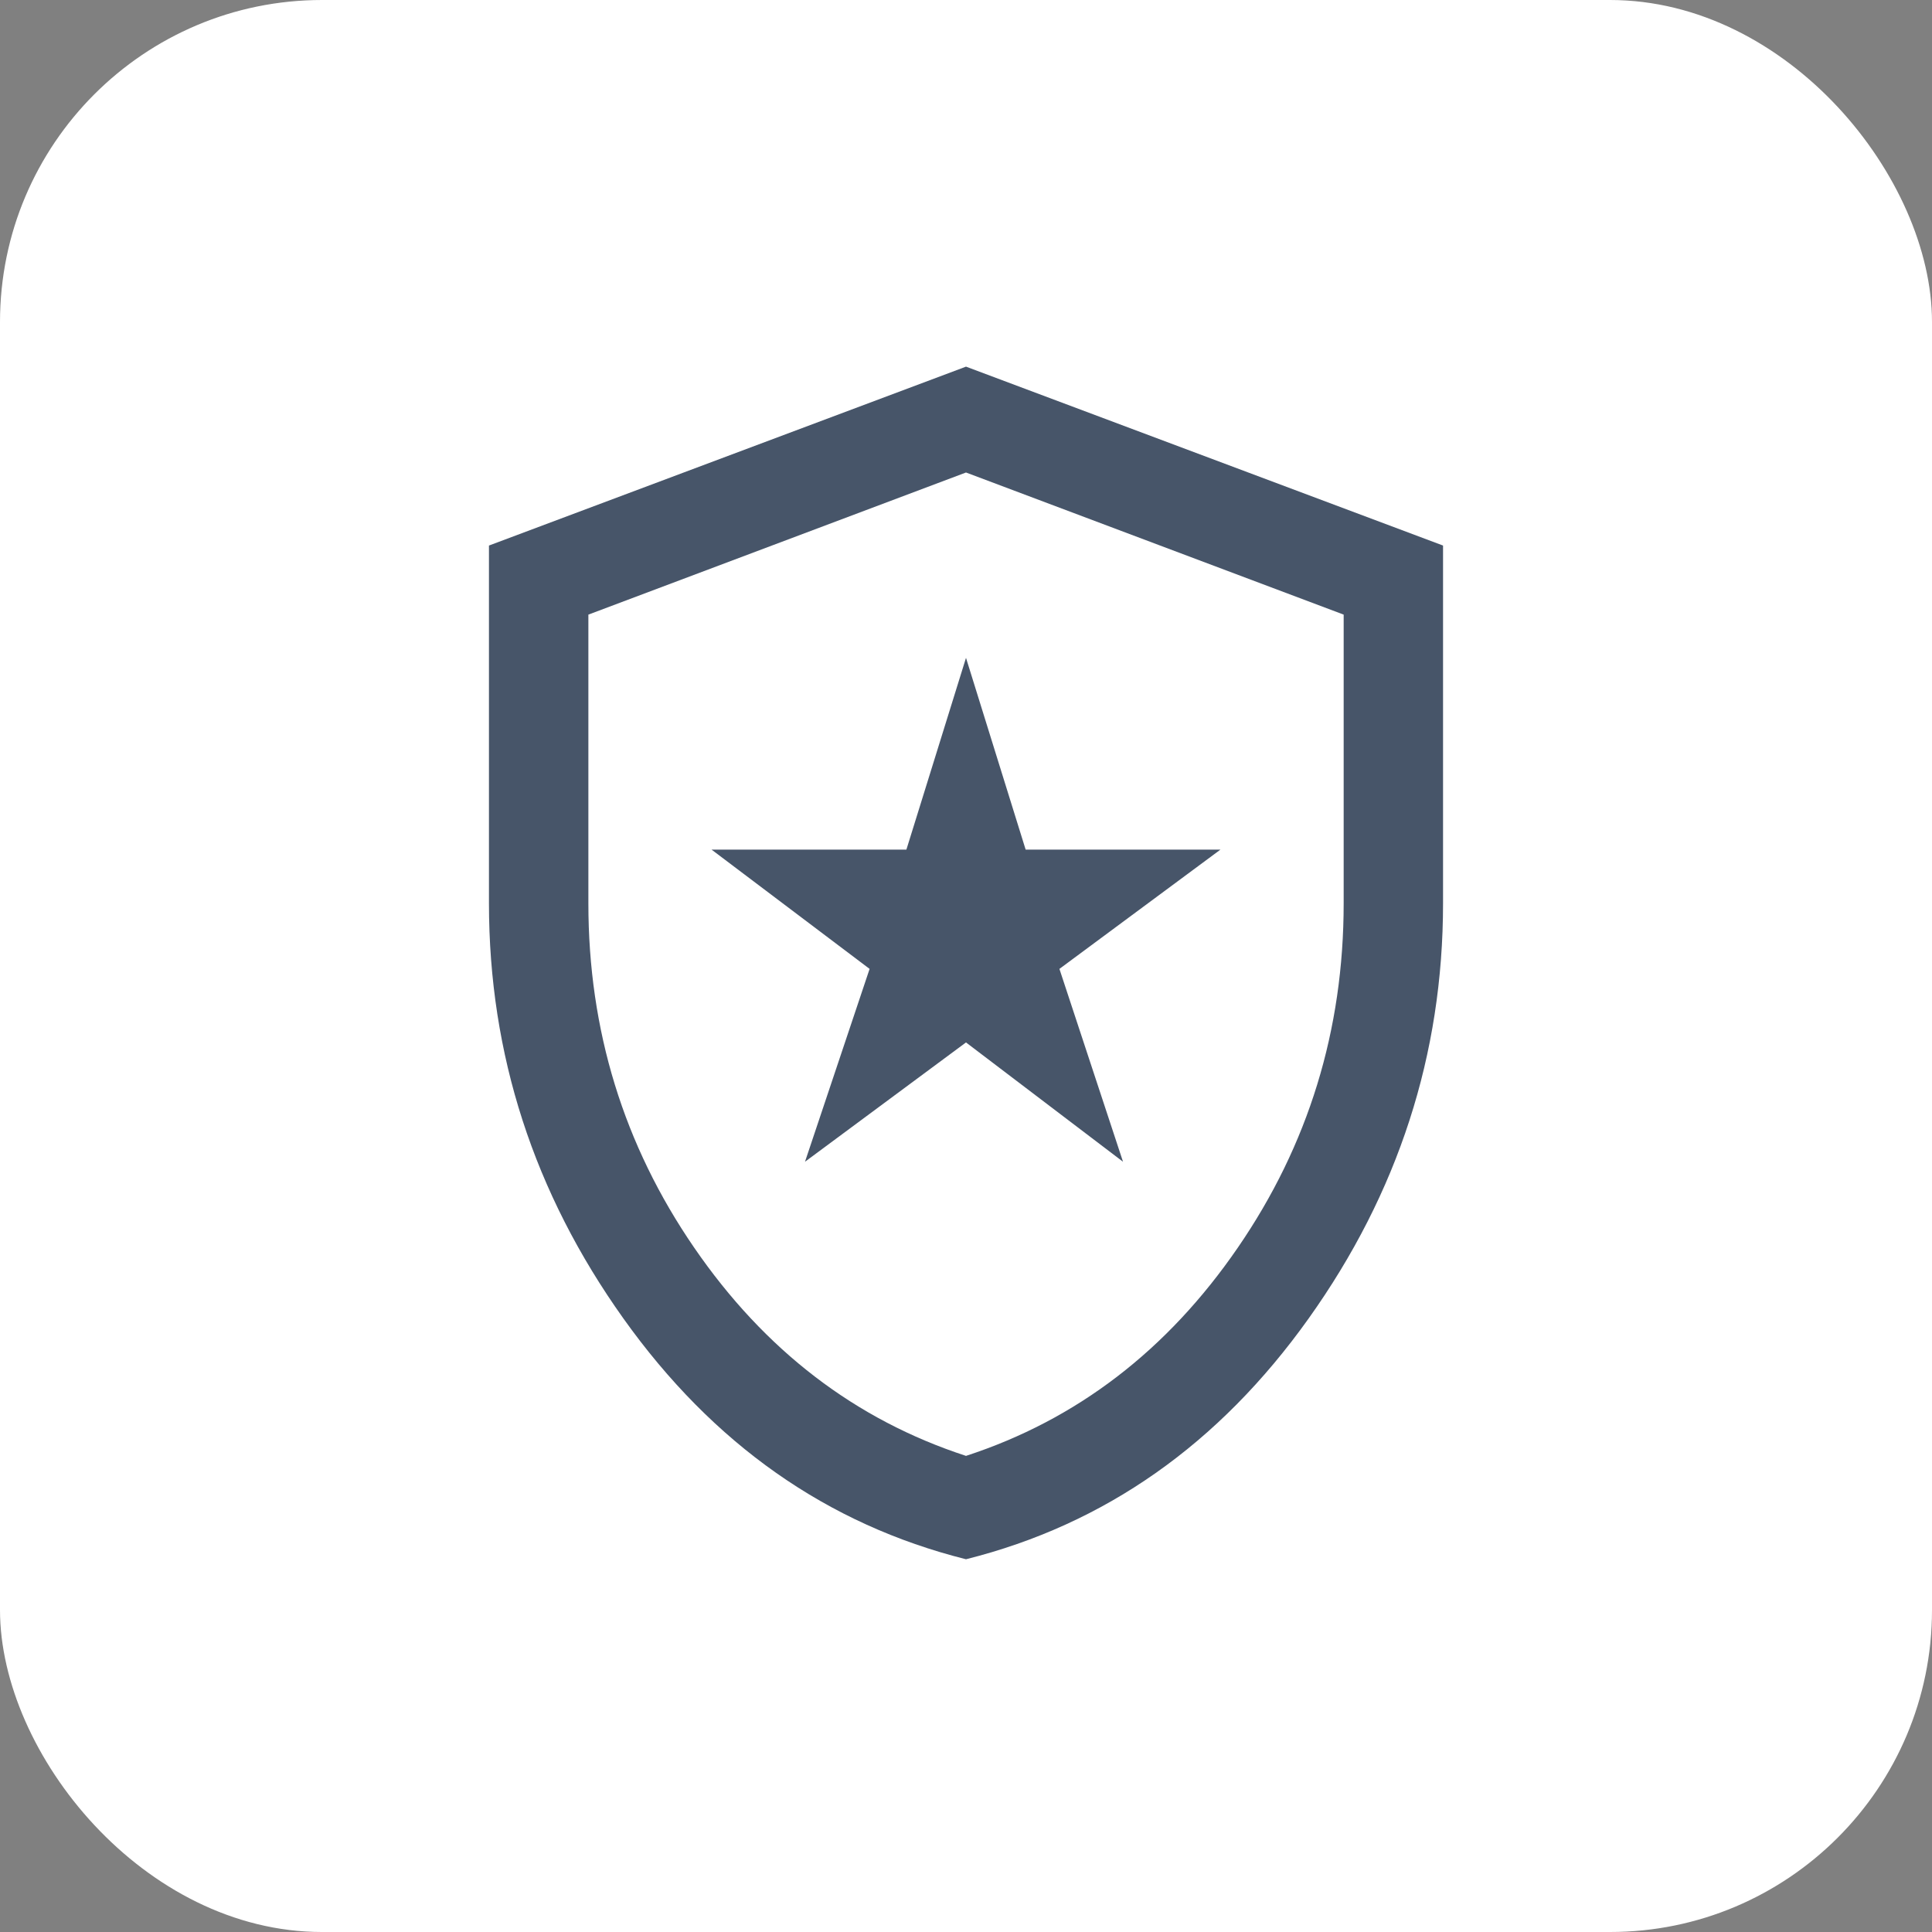
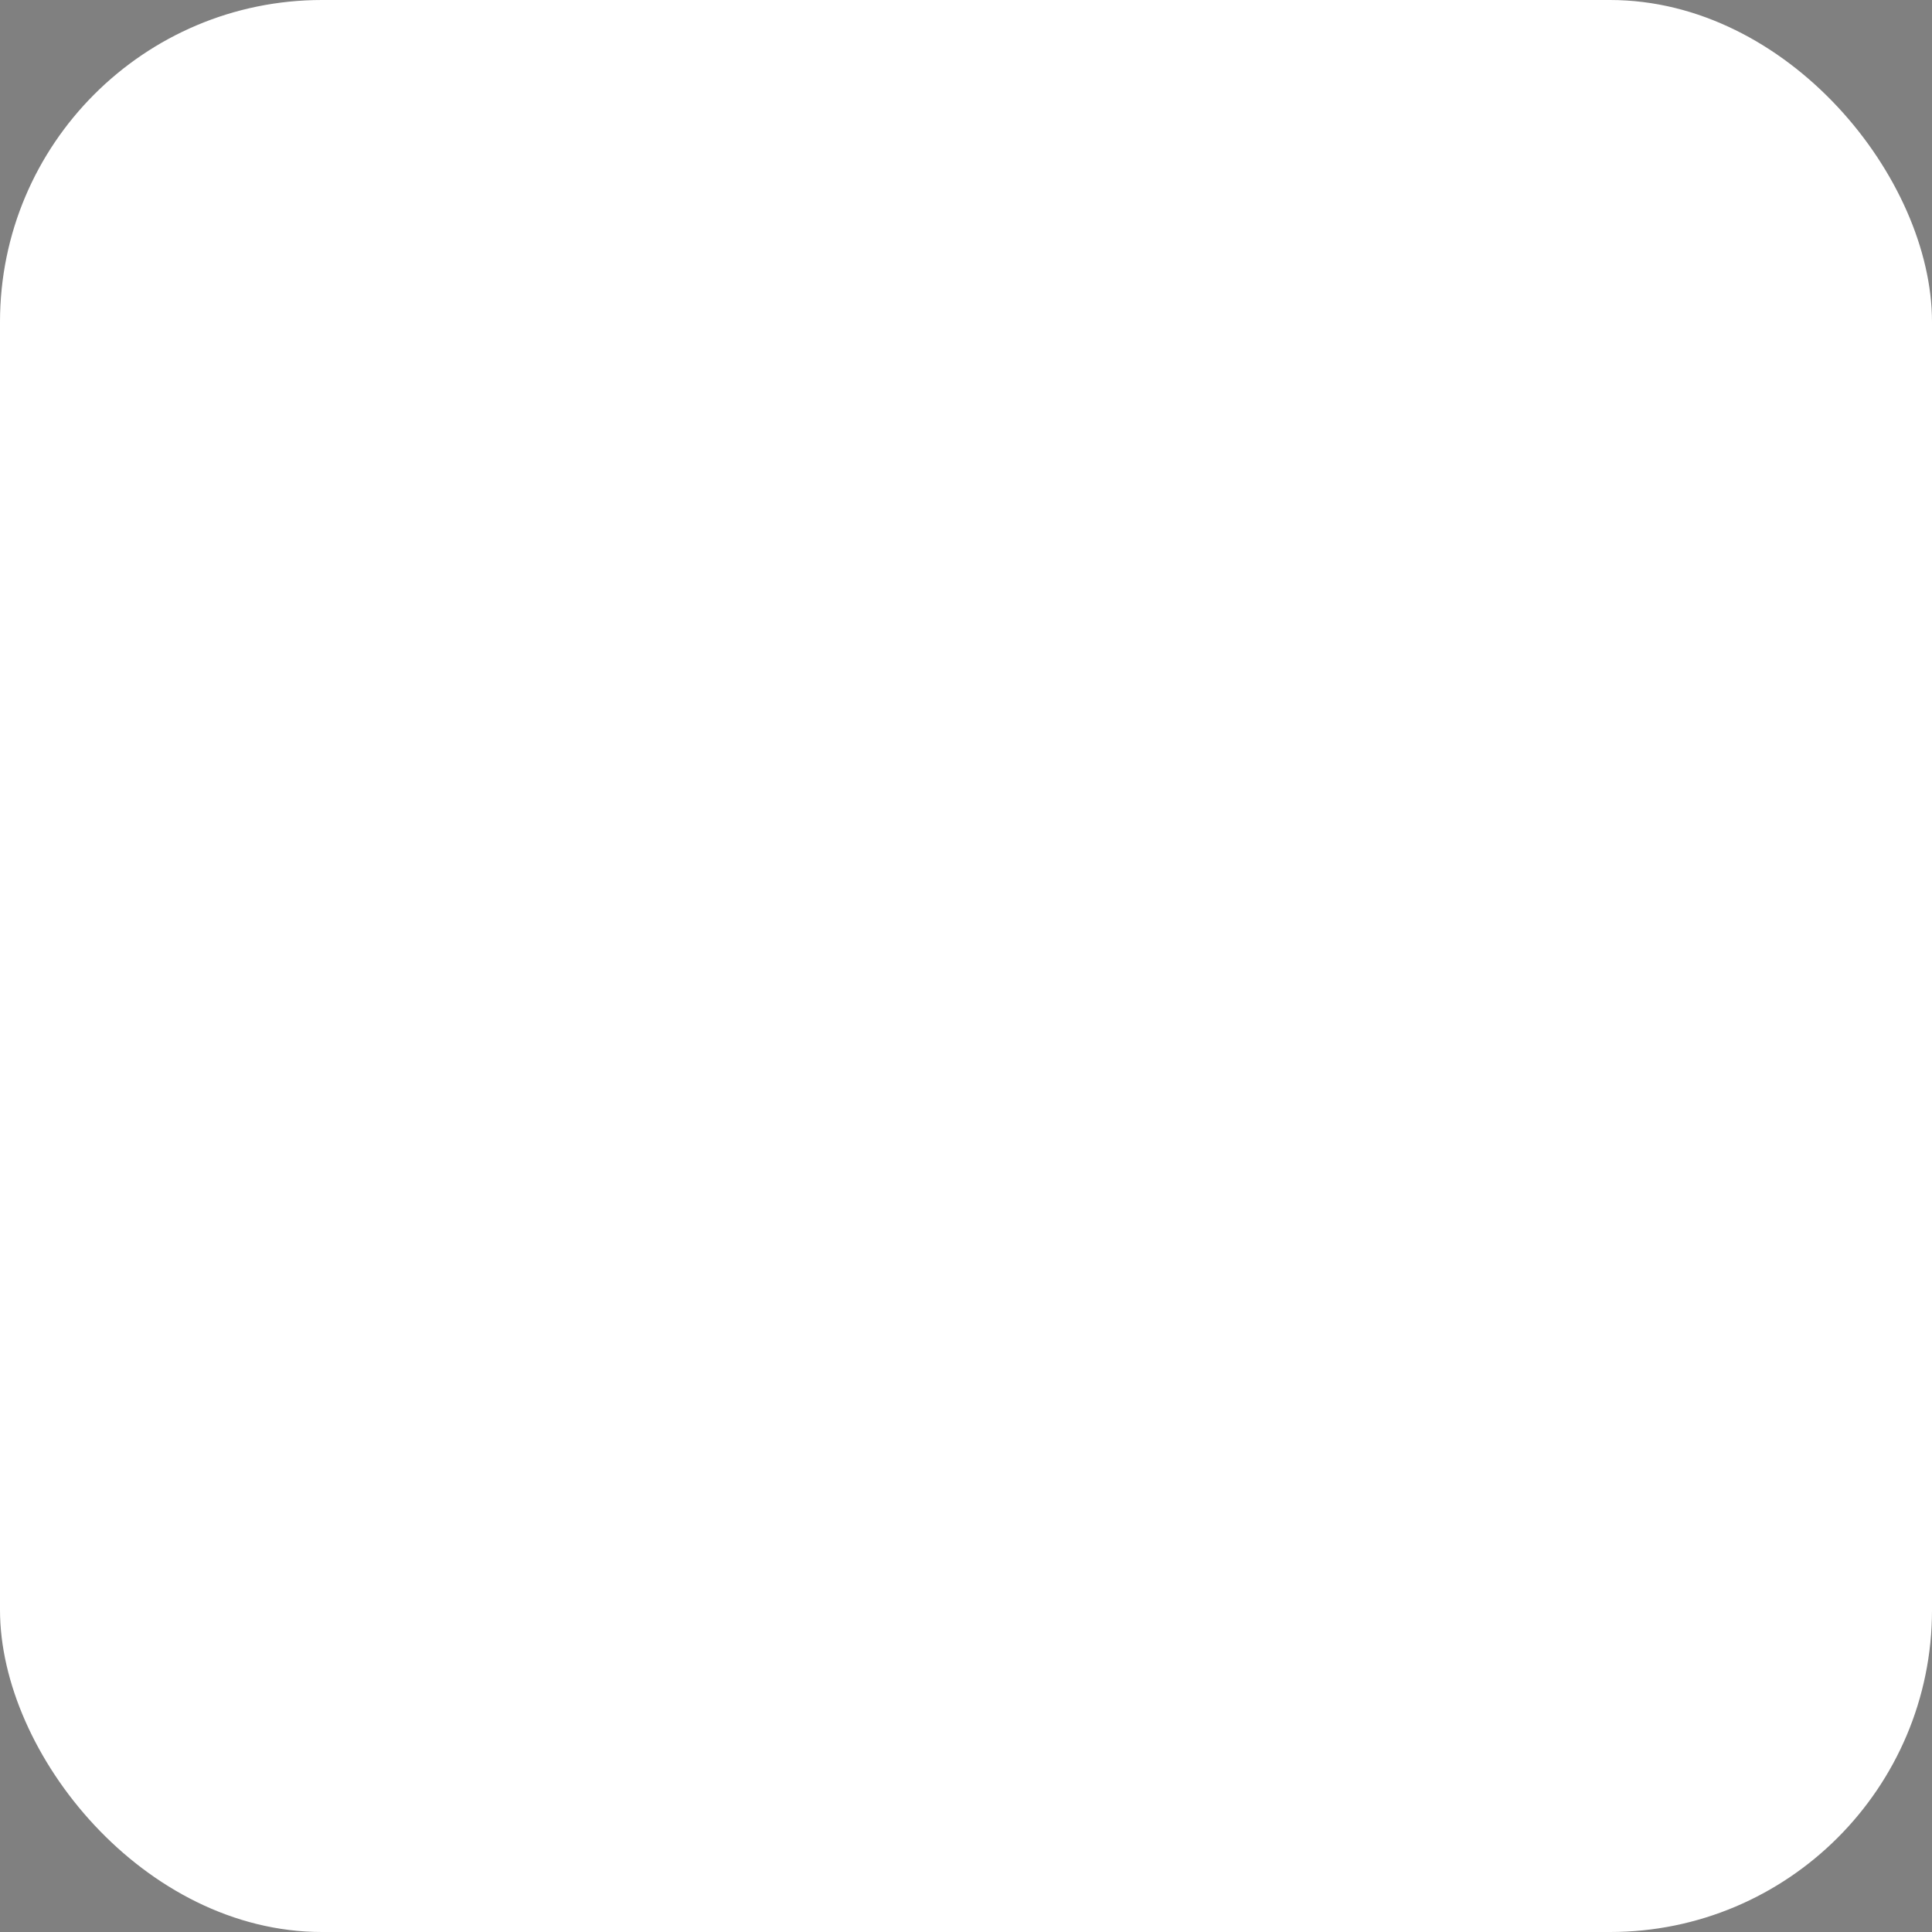
<svg xmlns="http://www.w3.org/2000/svg" width="48" height="48" viewBox="0 0 48 48" fill="none">
  <rect x="0" y="0" width="48" height="48" fill="#808080" stroke="none" />
  <rect width="48" height="48" rx="8" fill="white" />
-   <path d="M20 28.863L24 25.899L27.901 28.863L26.321 24.072L30.321 21.109H25.482L24 16.344L22.519 21.109H17.679L21.605 24.072L20 28.863ZM24 38.739C20.552 37.875 17.714 35.881 15.488 32.757C13.262 29.634 12.148 26.196 12.148 22.442V13.554L24 9.109L35.852 13.554V22.442C35.852 26.196 34.739 29.634 32.513 32.757C30.286 35.881 27.449 37.875 24 38.739ZM24 36.171C26.749 35.274 29 33.55 30.753 30.998C32.506 28.447 33.383 25.595 33.383 22.442V15.27L24 11.739L14.618 15.27V22.442C14.618 25.595 15.494 28.447 17.247 30.998C19 33.55 21.251 35.274 24 36.171Z" fill="#475569" />
</svg>